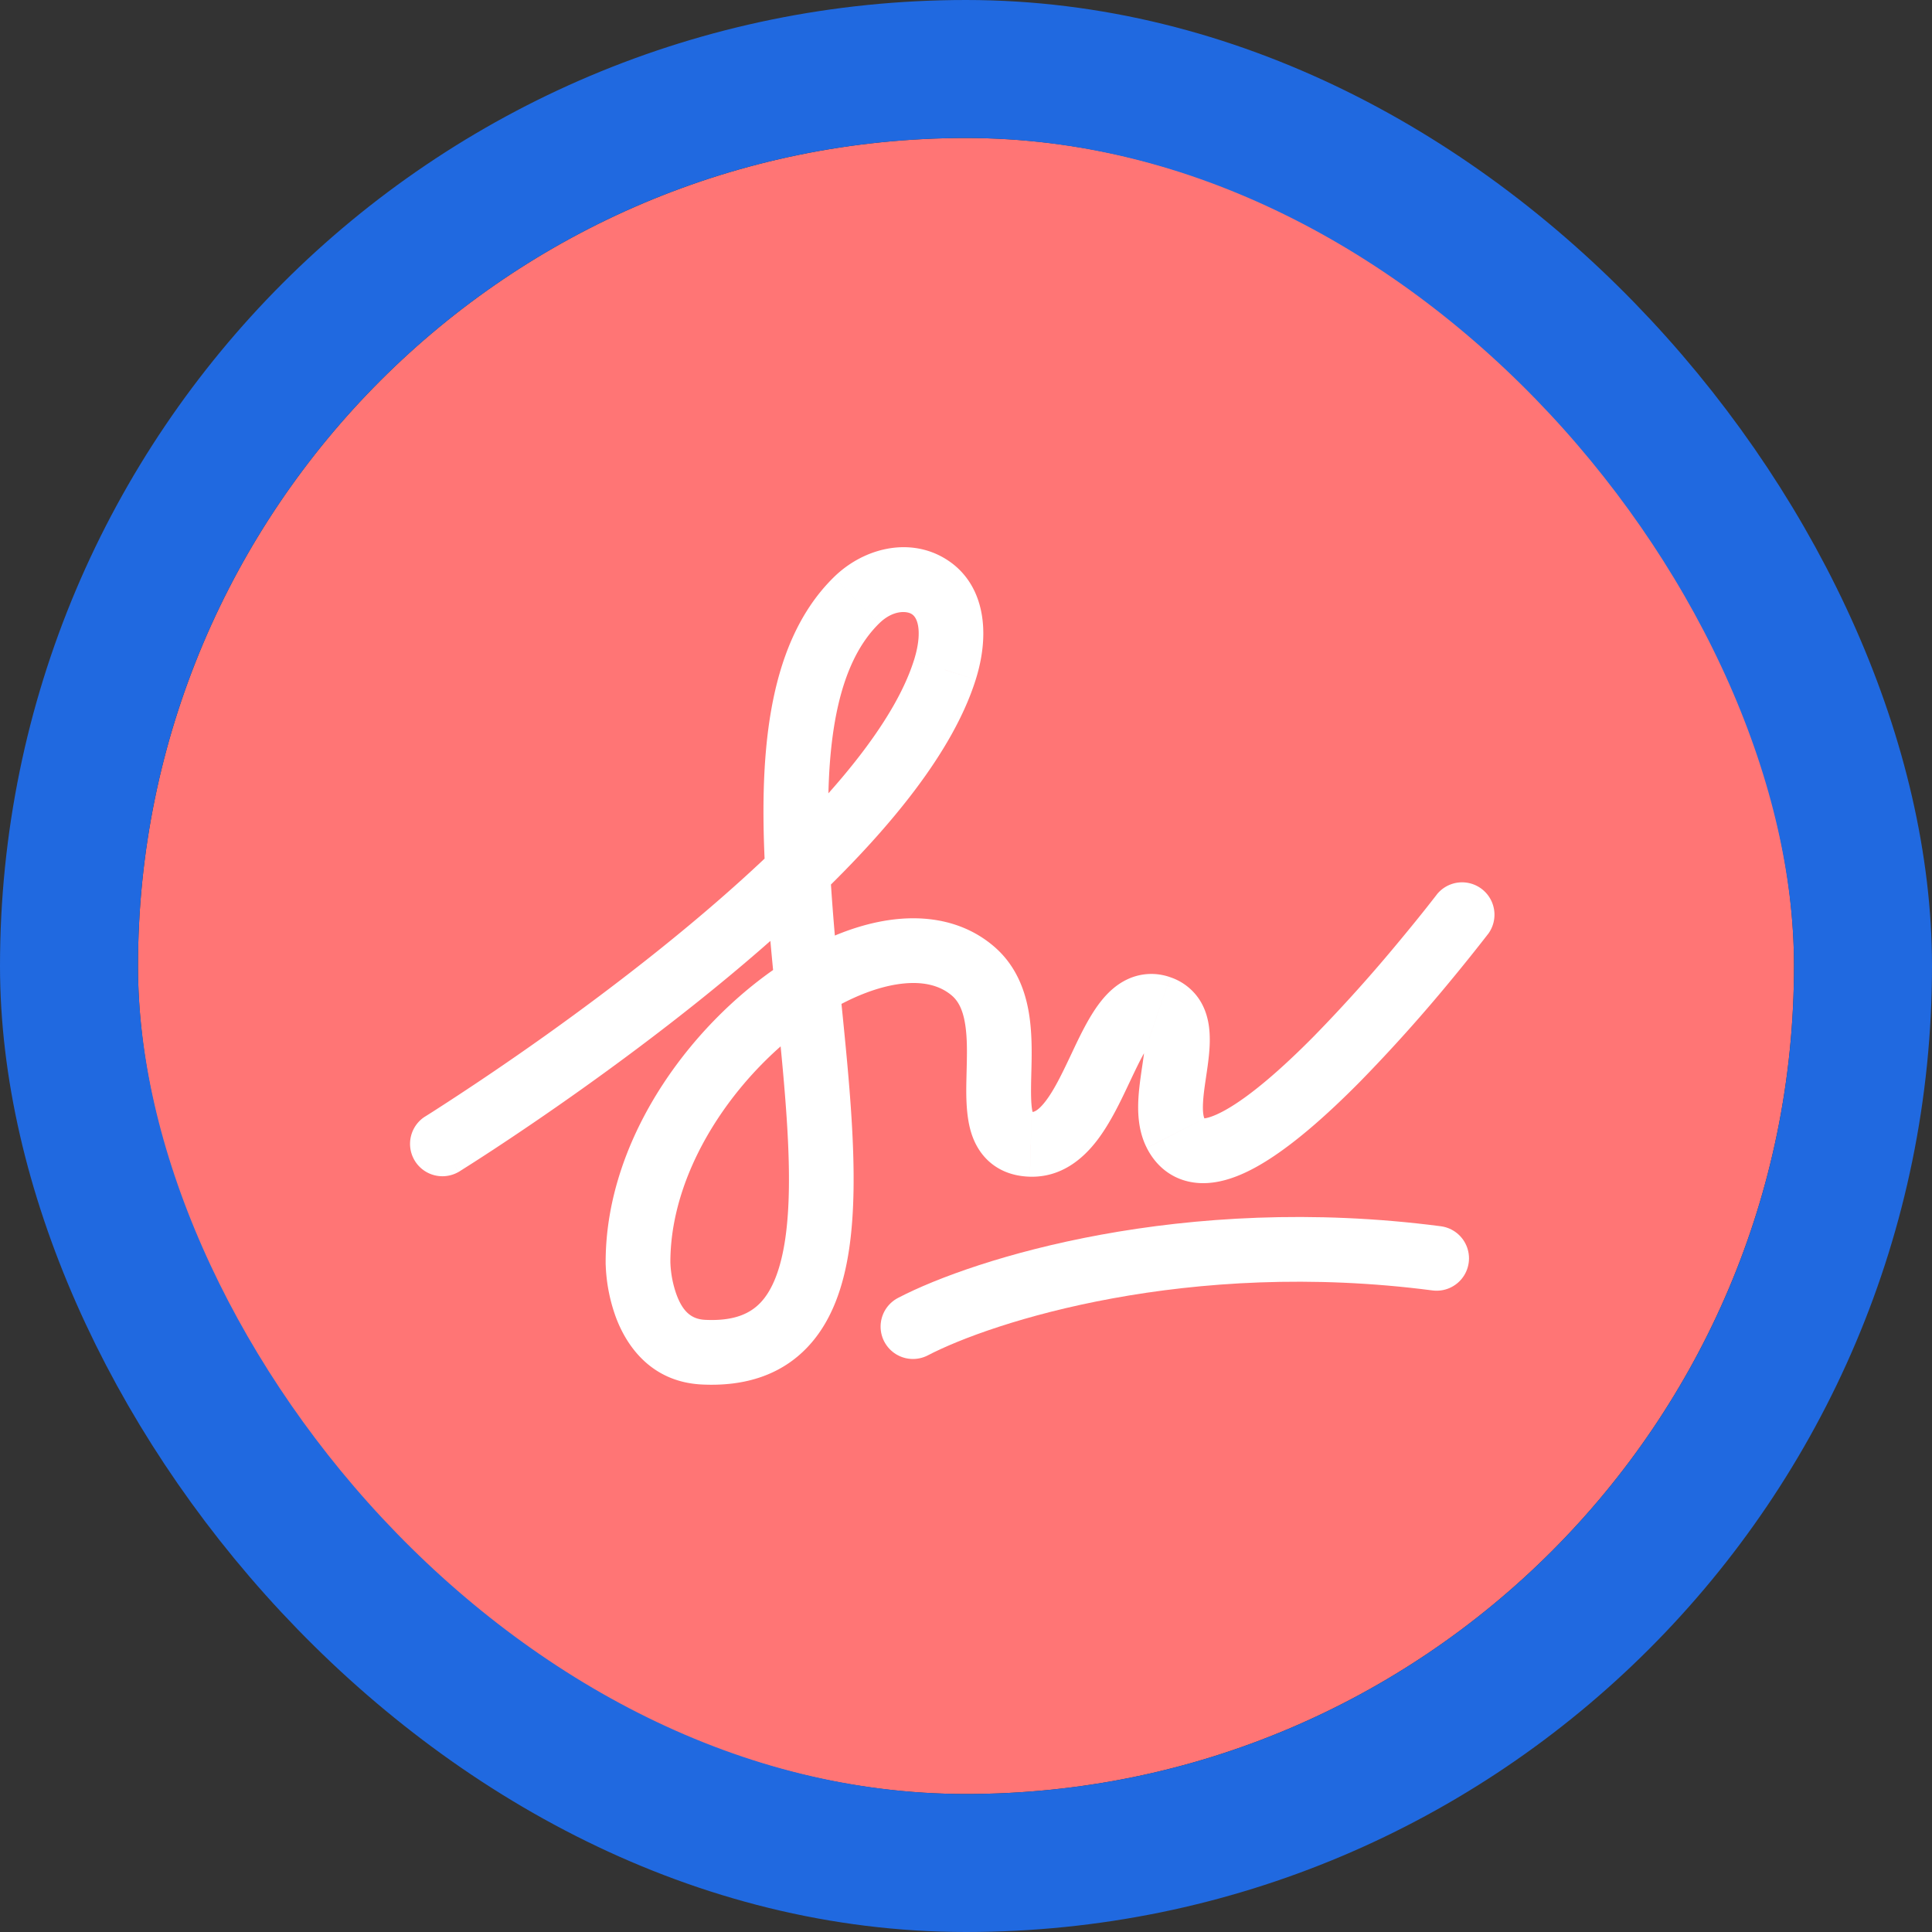
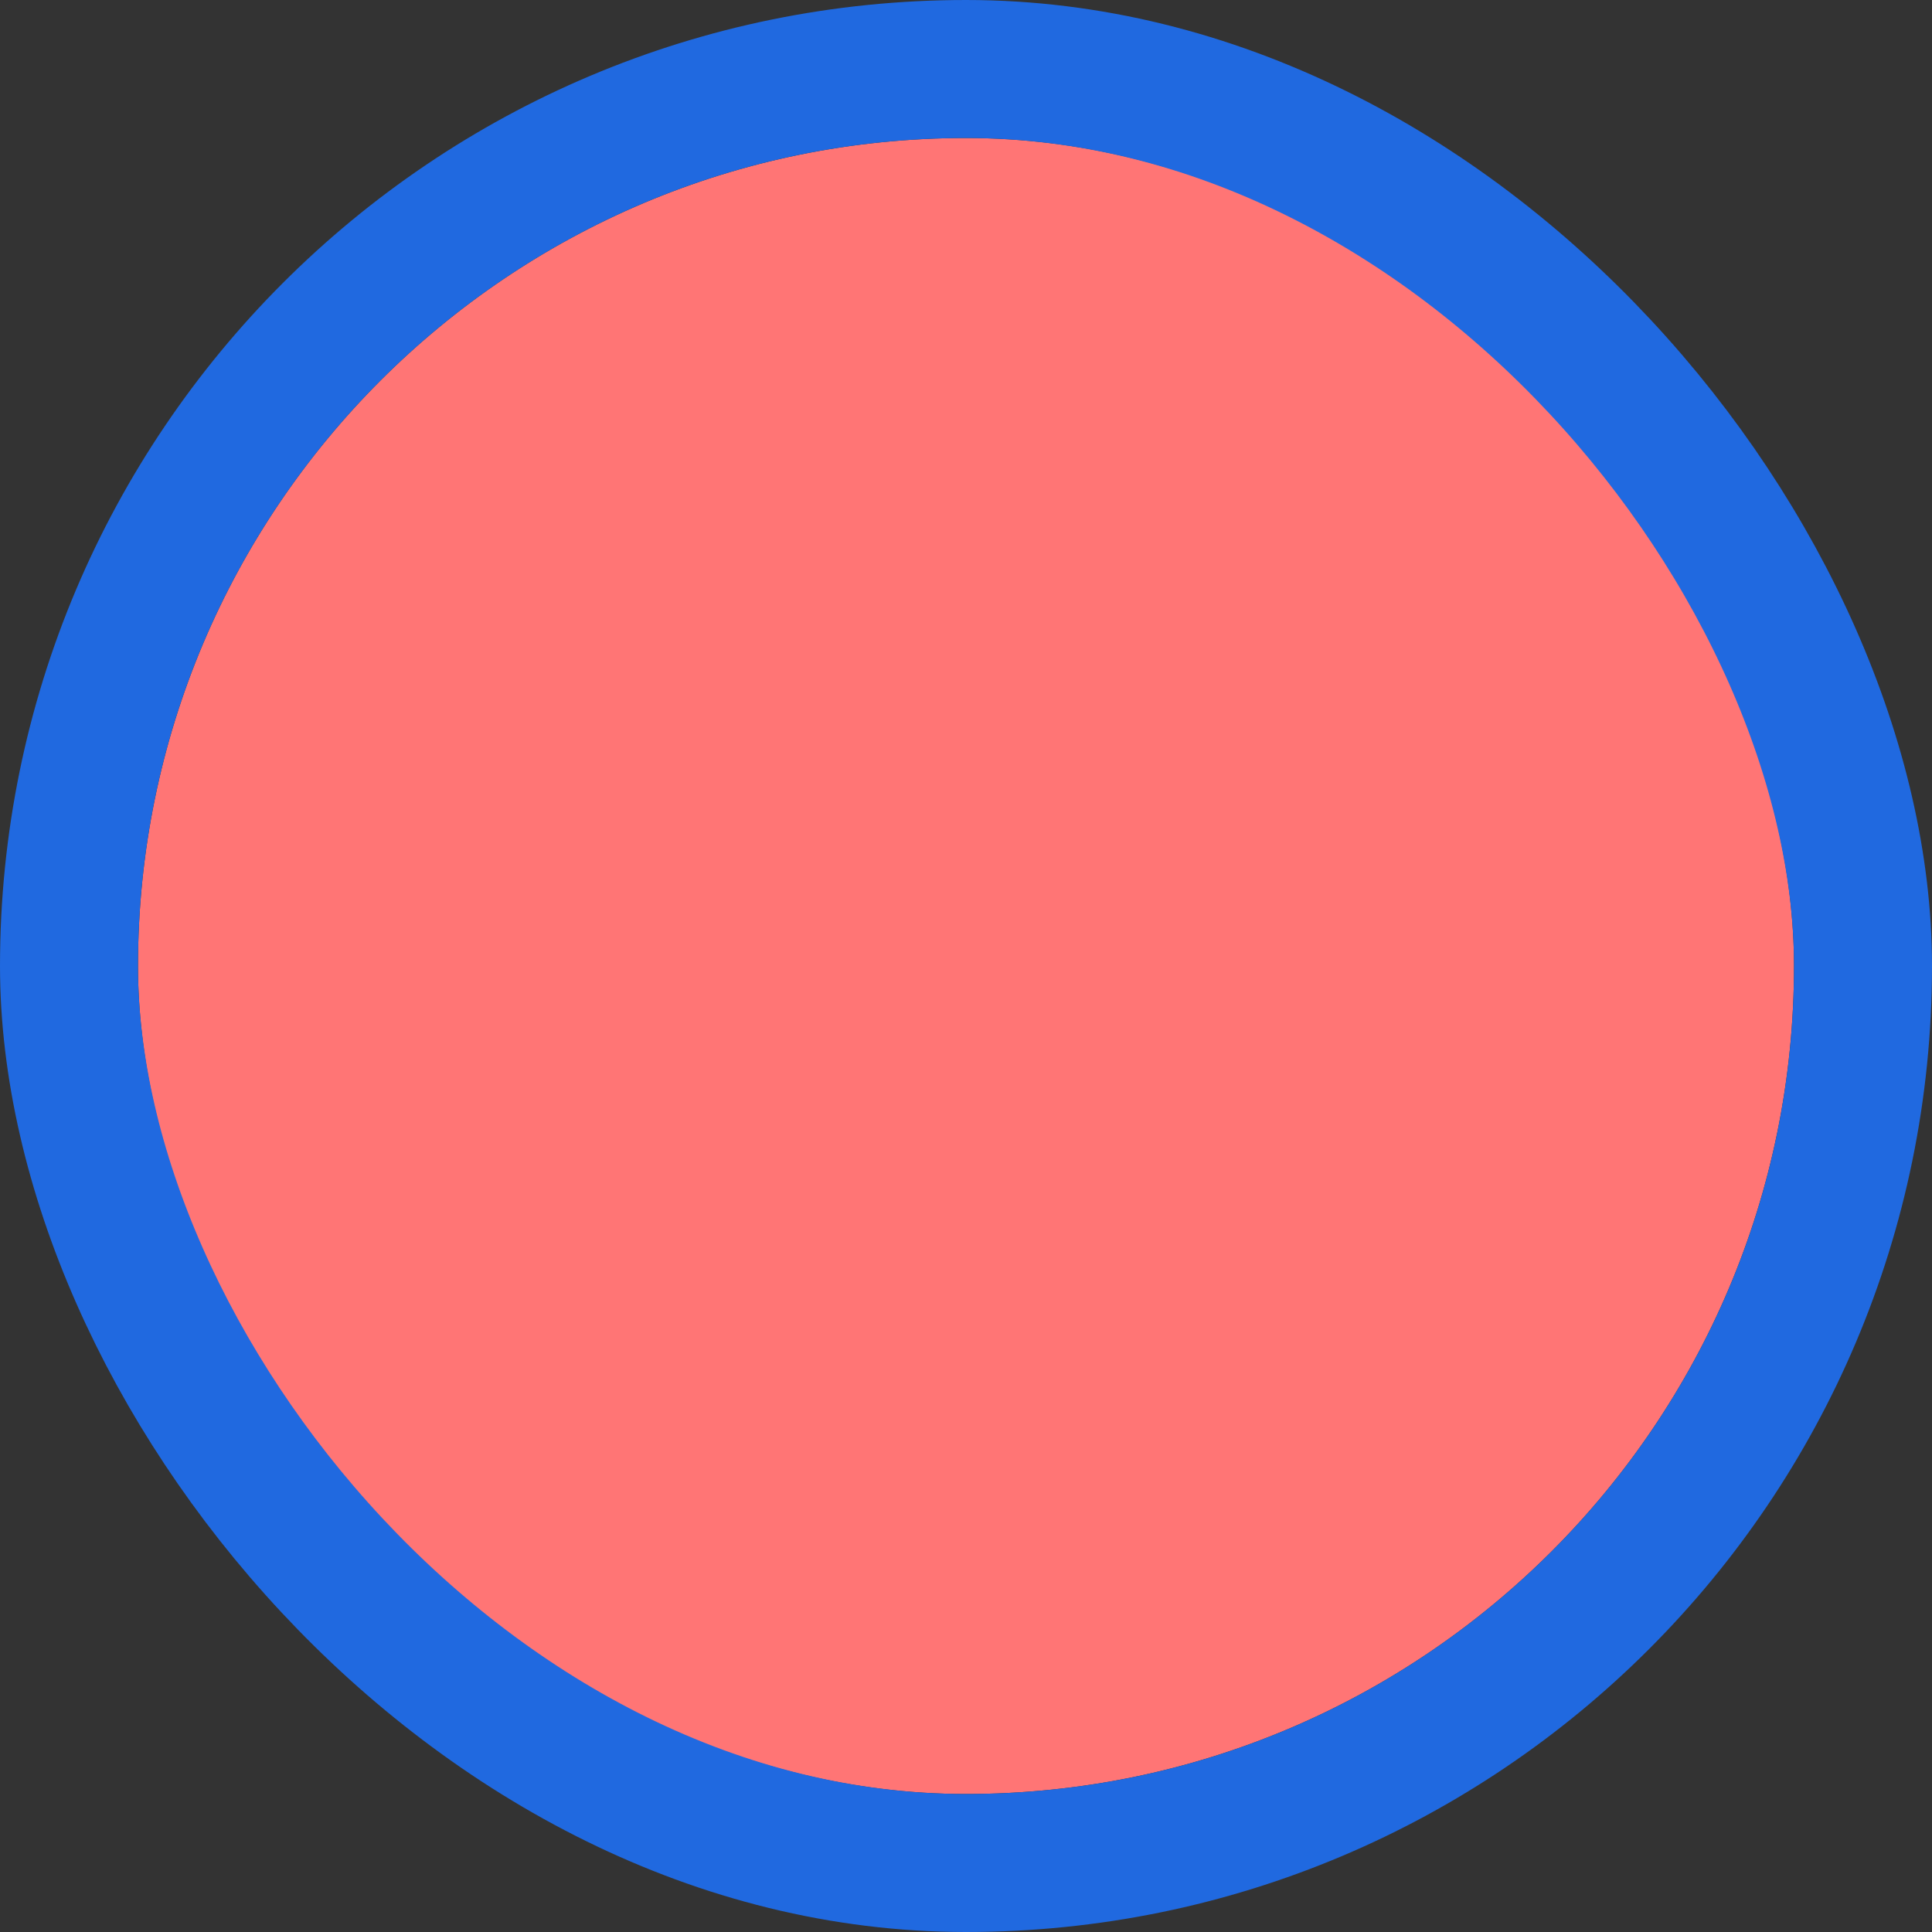
<svg xmlns="http://www.w3.org/2000/svg" width="70" height="70" fill="none">
  <rect width="100%" height="100%" fill="#333333" stroke="none" />
  <g clip-path="url(#clip0_4342_36630)">
    <path d="M35 65c16.569 0 30-13.431 30-30C65 18.432 51.569 5 35 5 18.431 5 5 18.432 5 35c0 16.57 13.431 30 30 30z" fill="#FF7575" />
-     <path d="M31.783 23.522l-2.537 1.791.914-2.873-2.394-1.79h2.97l1.047-2.872v5.744z" fill="#FF7575" />
-     <path d="M34.234 24.27c-.728 2.316-2.817 4.885-5.334 7.317a96.4 96.4 0 00.345 4.149c.69 6.94 1.531 13.516-3.758 13.257-2.369-.117-2.372-3.261-2.372-3.261 0-4.094 2.97-8.034 6.13-9.996a96.4 96.4 0 01-.345-4.15c-.225-4.057.047-7.788 2.131-9.836 1.572-1.544 4.216-.705 3.203 2.52z" fill="#FF7575" />
-     <path d="M15.383 40.466a1.173 1.173 0 001.234 1.994l-1.234-1.994zm18.851-16.197l1.119.352-1.119-.351zm-3.203-2.519l-.822-.836.822.836zm-5.544 27.243l.058-1.172-.058 1.172zm-2.372-3.261h-1.172v.001l1.172-.001zm12.132-10.551l.761-.892-.761.892zm2.1 6.282l-.034 1.172.033-1.172zm4.669-4.947l.379-1.11-.38 1.11zm.578 4.543l-1.045.532 1.045-.532zm11.338-7.24a1.173 1.173 0 00-1.864-1.422l1.864 1.423zM16 41.464l.618.997.001-.002a.492.492 0 01.005-.002l.018-.011.066-.042.252-.16c.22-.139.536-.343.933-.603.794-.522 1.908-1.271 3.194-2.187 2.566-1.827 5.844-4.334 8.628-7.023l-1.63-1.687c-2.663 2.573-5.835 5.003-8.358 6.8a101.903 101.903 0 01-4.026 2.722 44.237 44.237 0 01-.3.19l-.014.008-.004.002.617.998zm13.715-9.033c2.534-2.448 4.816-5.192 5.638-7.81l-2.238-.702c-.633 2.015-2.53 4.41-5.03 6.825l1.63 1.687zm5.638-7.81c.592-1.886.236-3.61-1.167-4.415-1.292-.742-2.91-.34-3.977.709l1.644 1.673c.505-.496.995-.446 1.165-.348.074.042.171.129.228.35.061.24.077.667-.13 1.329l2.237.703zm-5.144-3.706c-1.282 1.26-1.94 2.971-2.264 4.796-.324 1.828-.33 3.88-.215 5.941l2.341-.13c-.11-1.996-.094-3.838.183-5.402.278-1.566.797-2.744 1.599-3.532l-1.644-1.673zM27.73 31.65c.078 1.391.212 2.814.35 4.2l2.333-.231a95.286 95.286 0 01-.34-4.098l-2.342.13zm.35 4.2c.352 3.547.707 6.744.37 9.043-.168 1.135-.483 1.87-.896 2.305-.37.388-.947.675-2.008.622l-.115 2.343c1.583.078 2.883-.36 3.823-1.35.895-.941 1.318-2.235 1.515-3.579.391-2.66-.019-6.22-.356-9.615l-2.334.231zm-2.534 11.97c-.515-.025-.815-.323-1.033-.91a3.826 3.826 0 01-.221-1.108 2.293 2.293 0 01-.003-.066v-.011.004l-1.173.002-1.172.002v.064l.006.133a6.154 6.154 0 00.364 1.795c.377 1.015 1.262 2.347 3.117 2.438l.115-2.343zm-1.257-2.089c0-3.57 2.646-7.18 5.576-9l-1.238-1.993c-3.39 2.105-6.683 6.375-6.683 10.993h2.345zm5.576-9c1.015-.631 1.99-.996 2.812-1.09.81-.093 1.399.08 1.81.43l1.522-1.783c-1.03-.88-2.326-1.123-3.599-.977-1.26.144-2.566.672-3.782 1.427l1.237 1.993zm4.622-.66c.235.201.396.51.48 1.023.088.536.07 1.137.052 1.842-.014.609-.04 1.444.176 2.124.12.376.339.79.741 1.107.409.322.892.453 1.378.467l.066-2.344c-.107-.003-.068-.025.007.035.07.054.067.097.042.02-.072-.225-.083-.621-.065-1.352.016-.634.048-1.48-.083-2.278-.135-.822-.462-1.736-1.272-2.427l-1.523 1.783zm2.827 6.563c1.137.032 1.92-.65 2.417-1.292.49-.633.87-1.439 1.171-2.077.337-.713.577-1.215.82-1.524.113-.144.157-.152.12-.135a.323.323 0 01-.204.018l.758-2.219a2.033 2.033 0 00-1.528.068c-.438.2-.76.526-.99.82-.445.566-.806 1.356-1.096 1.97-.326.69-.601 1.25-.905 1.643-.297.383-.448.385-.497.384l-.066 2.344zm4.324-5.01a.324.324 0 01-.129-.101c-.046-.059-.045-.093-.036-.05.026.129.02.374-.042.836-.052.383-.152.96-.183 1.47-.03.512-.014 1.19.302 1.81l2.09-1.063c-.028-.054-.074-.218-.05-.607.023-.392.094-.773.165-1.295.06-.444.13-1.05.018-1.61-.06-.3-.18-.637-.422-.943a2.037 2.037 0 00-.955-.666l-.758 2.22zm-.088 3.966c.184.362.447.687.805.921.36.236.755.34 1.14.355.723.028 1.432-.258 2.026-.587 1.212-.672 2.557-1.876 3.761-3.094a57.967 57.967 0 003.239-3.607 69.512 69.512 0 001.404-1.75l.006-.006.001-.002c0-.001.001-.001-.931-.713l-.932-.711a.22.22 0 00-.005.006l-.017.023-.07.09-.271.346c-.236.298-.576.72-.99 1.218a55.622 55.622 0 01-3.102 3.457c-1.18 1.195-2.329 2.192-3.23 2.691-.463.257-.716.3-.799.296-.019 0 .012-.002.055.026.04.027.032.04 0-.023l-2.09 1.064z" fill="#fff" />
-     <path d="M33.078 48.066c2.53-1.319 9.867-3.661 18.974-2.474" stroke="#fff" stroke-width="2.345" stroke-linecap="round" stroke-linejoin="round" />
  </g>
  <rect x="2.5" y="2.5" width="65" height="65" rx="32.5" stroke="#2069E0" stroke-width="5" />
  <defs>
    <clipPath id="clip0_4342_36630">
      <rect x="5" y="5" width="60" height="60" rx="30" fill="#fff" />
    </clipPath>
  </defs>
</svg>